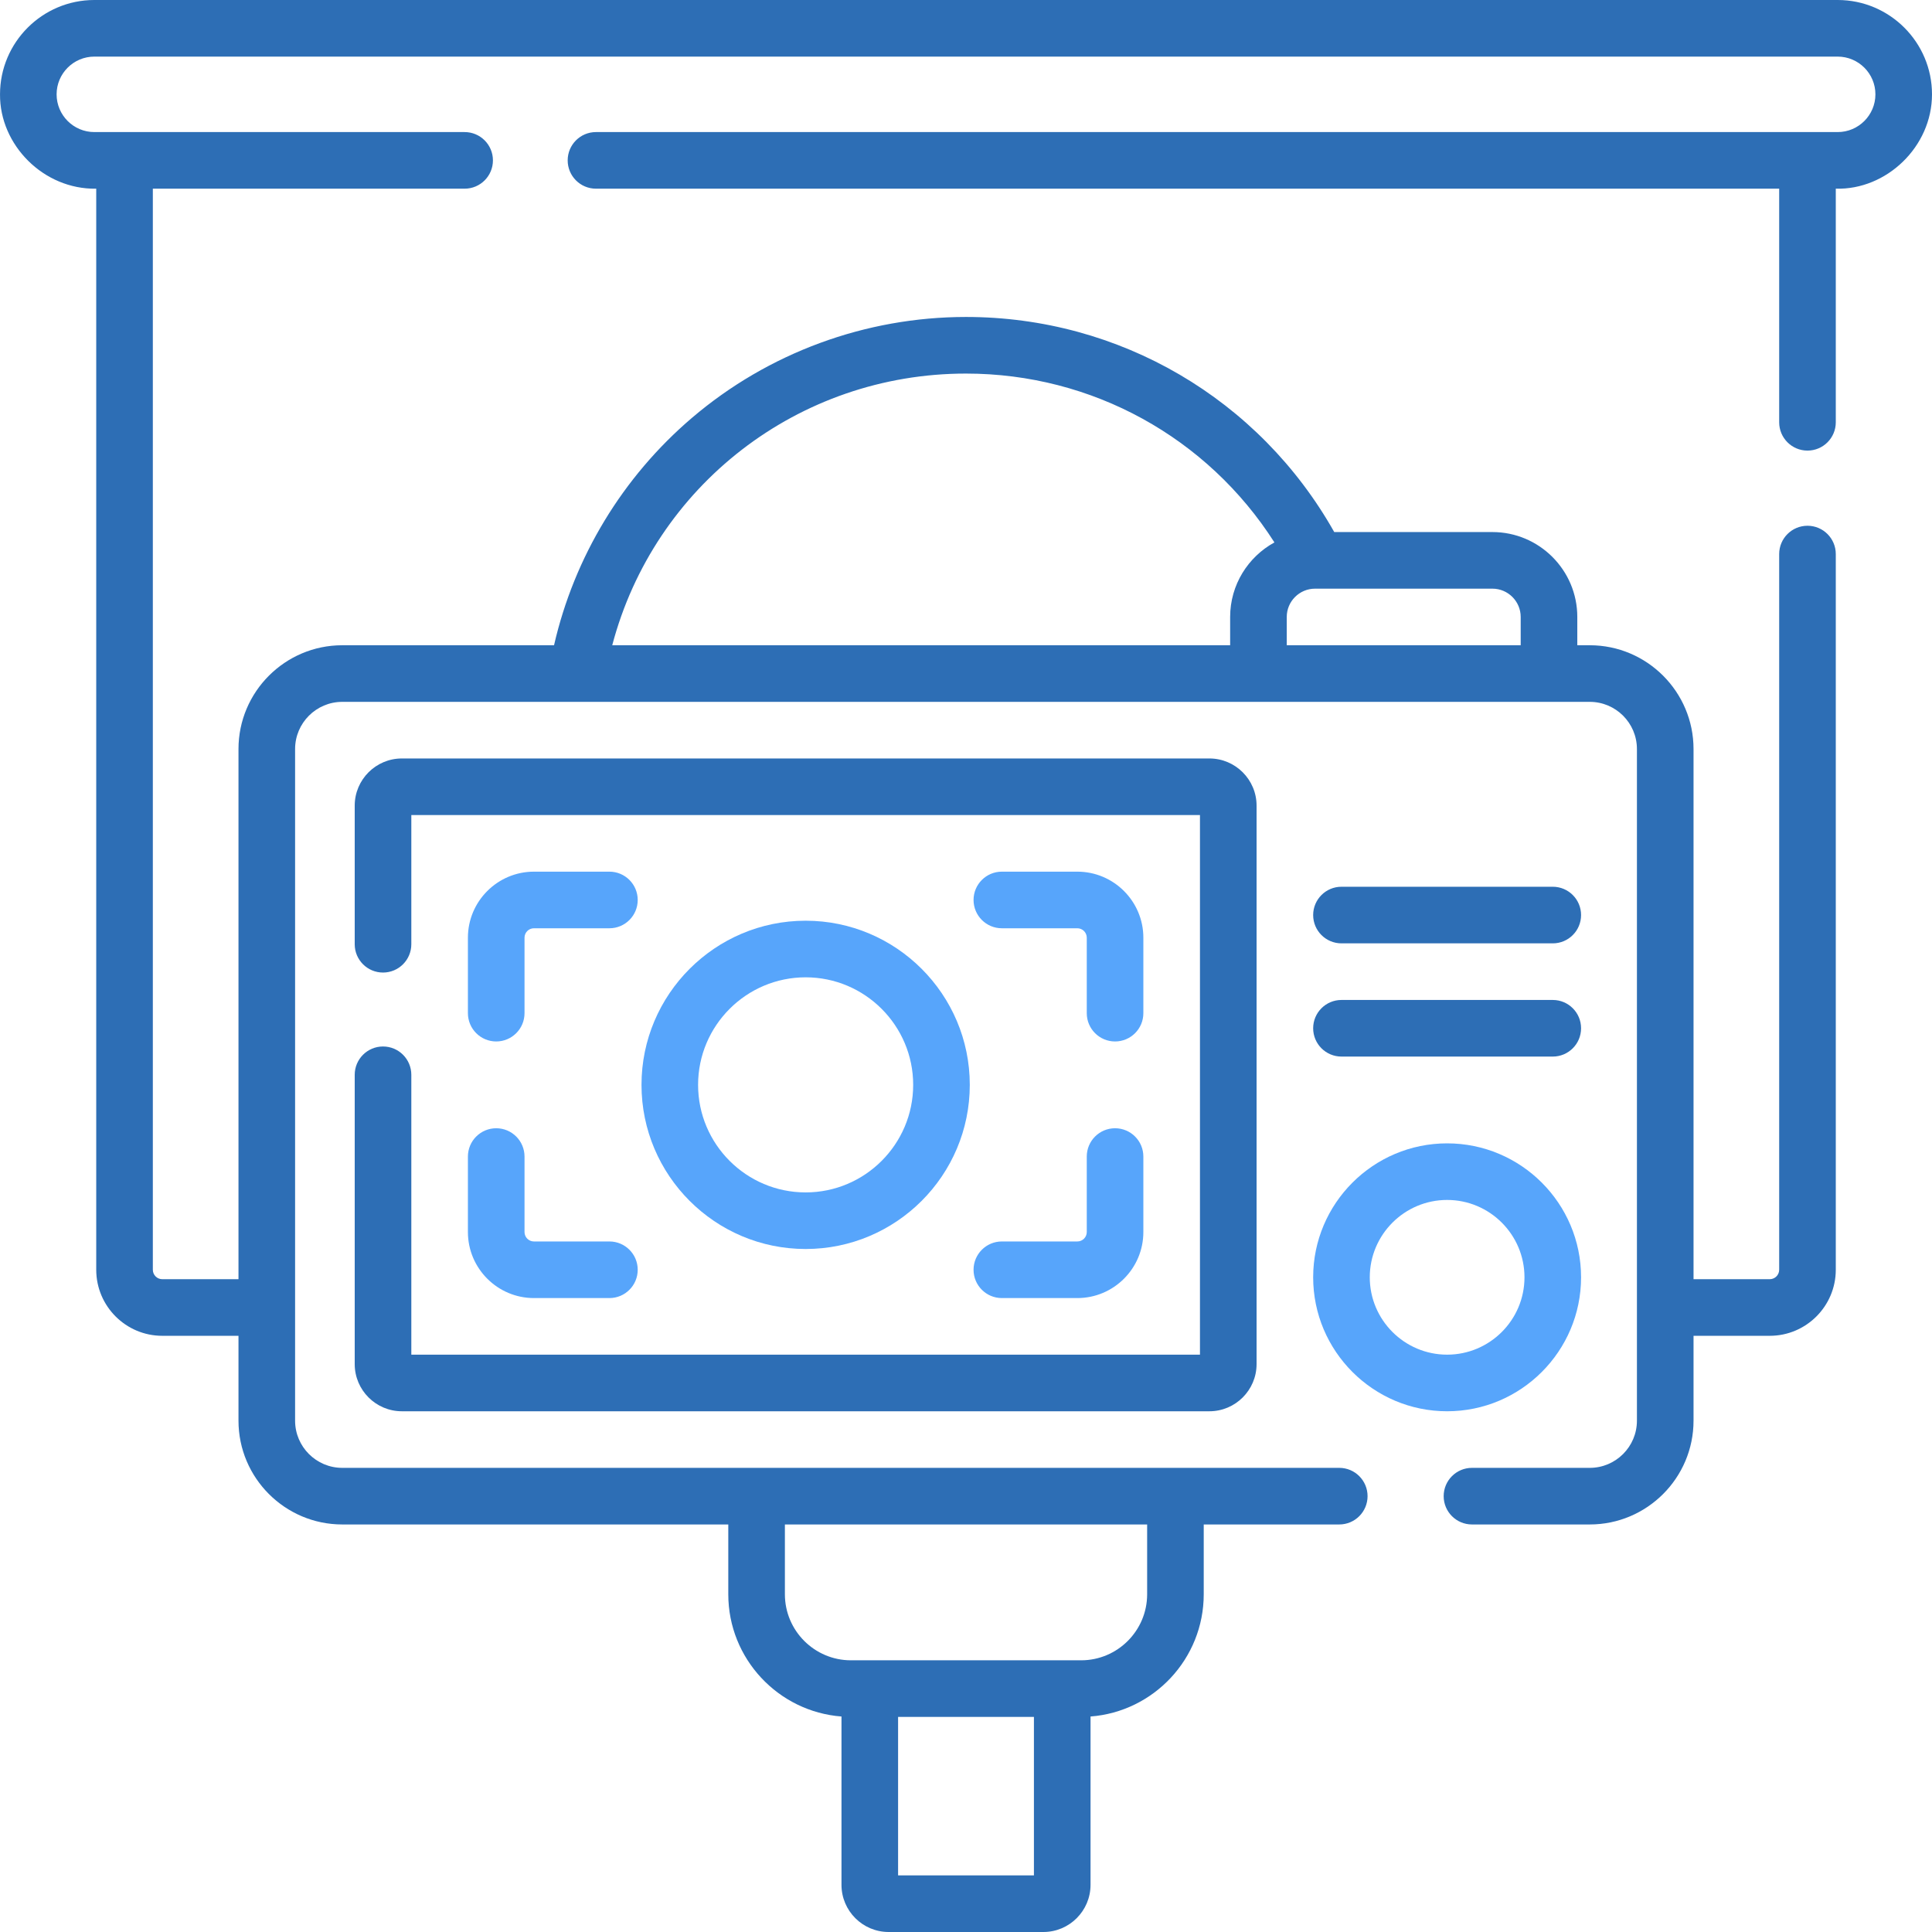
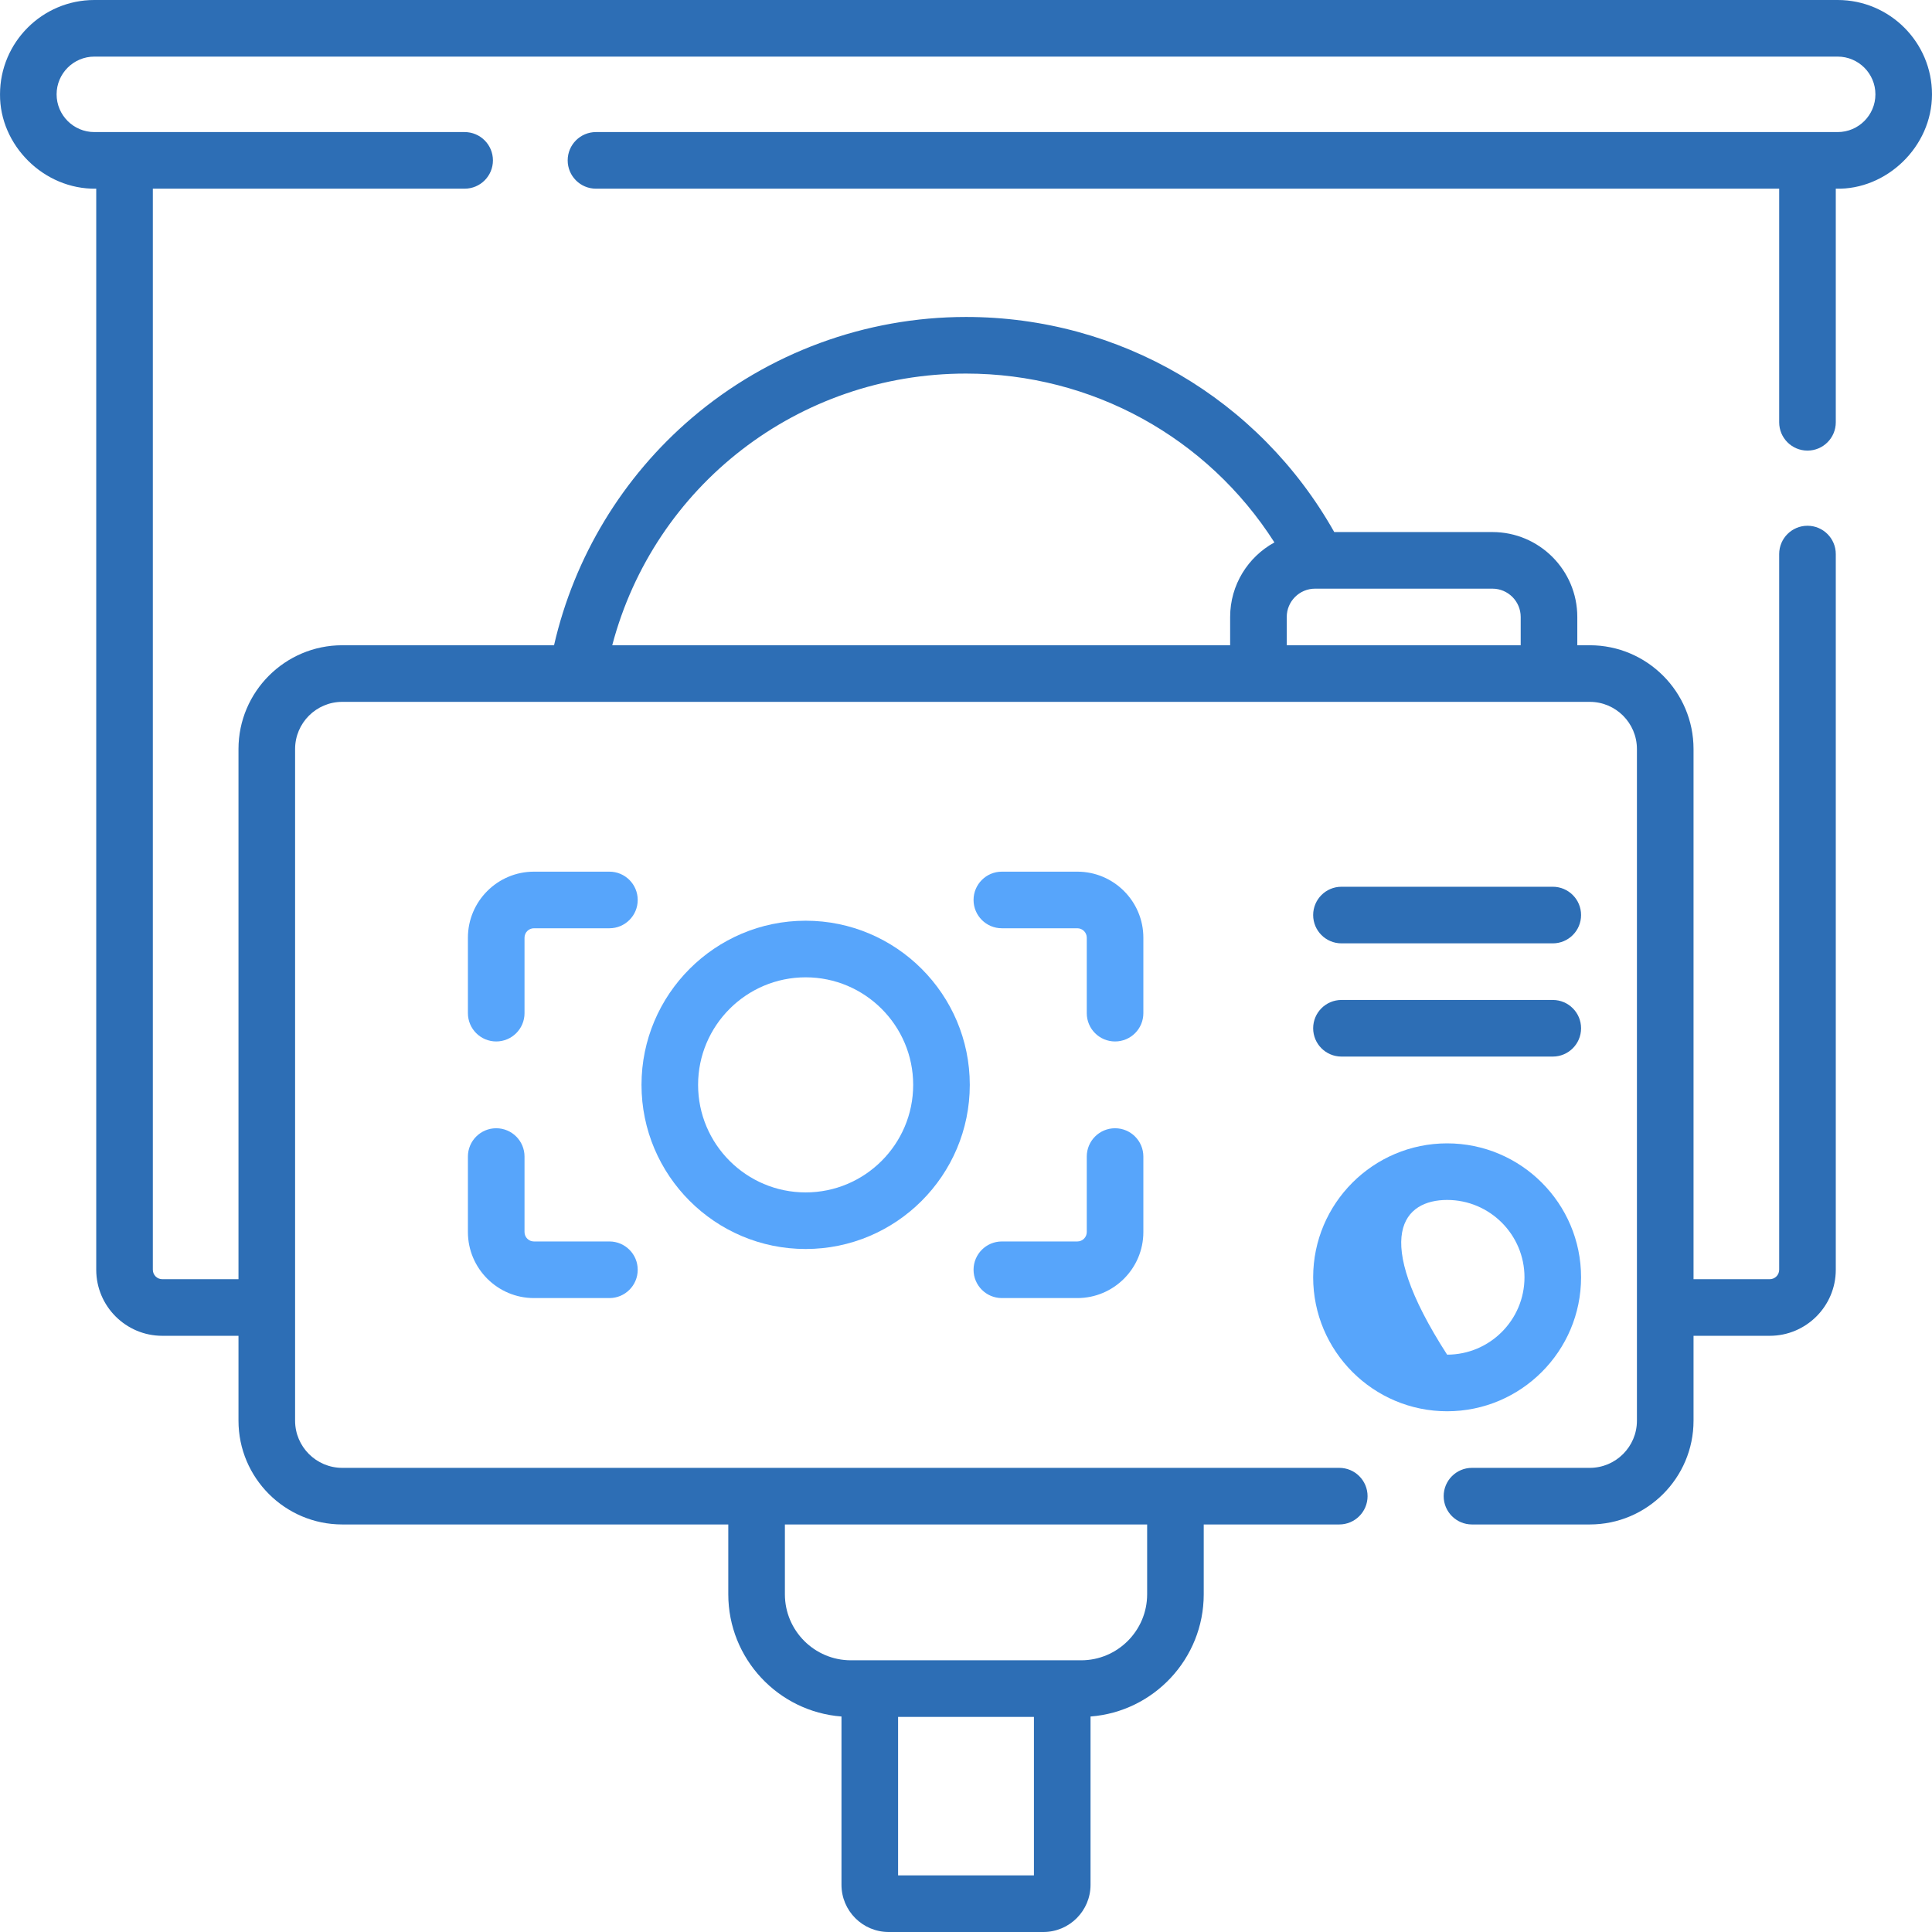
<svg xmlns="http://www.w3.org/2000/svg" width="100" height="100" viewBox="0 0 100 100" fill="none">
  <g clip-path="url(#clip0)">
    <path d="M95.118 0H4.883C2.191 0 0.001 2.19 0.001 4.883C-0.02 7.508 2.263 9.816 4.981 9.766V65.722C4.981 67.607 6.514 69.141 8.399 69.141H12.344V73.535C12.344 76.497 14.754 78.906 17.715 78.906H37.696V82.519C37.696 85.855 40.283 88.596 43.555 88.846V97.558C43.555 98.905 44.65 100 45.997 100H54.004C55.351 100 56.446 98.905 56.446 97.558V88.846C59.718 88.596 62.305 85.855 62.305 82.519V78.906H69.32C70.129 78.906 70.785 78.25 70.785 77.441C70.785 76.632 70.129 75.976 69.32 75.976H60.84H39.161H17.715C16.369 75.976 15.274 74.881 15.274 73.535V38.77C15.274 37.423 16.369 36.328 17.715 36.328H82.286C83.632 36.328 84.727 37.423 84.727 38.77V73.535C84.727 74.881 83.632 75.976 82.286 75.976H76.189C75.38 75.976 74.724 76.632 74.724 77.441C74.724 78.25 75.38 78.906 76.189 78.906H82.286C85.247 78.906 87.657 76.497 87.657 73.535V69.141H91.602C93.487 69.141 95.02 67.607 95.02 65.722V28.678C95.02 27.869 94.364 27.213 93.555 27.213C92.746 27.213 92.09 27.869 92.09 28.678V65.722C92.09 65.992 91.871 66.211 91.602 66.211H87.657V38.77C87.657 35.808 85.247 33.398 82.286 33.398H81.641V31.933C81.641 29.51 79.67 27.539 77.247 27.539H69.06C65.177 20.651 57.95 16.406 50.001 16.406C44.803 16.406 39.764 18.261 35.814 21.629C32.222 24.692 29.721 28.837 28.677 33.398H17.715C14.754 33.398 12.344 35.808 12.344 38.77V66.211H8.399C8.13 66.211 7.911 65.992 7.911 65.722V9.766H24.049C24.858 9.766 25.514 9.11 25.514 8.301C25.514 7.492 24.858 6.836 24.049 6.836H4.883C3.806 6.836 2.93 5.96 2.93 4.883C2.93 3.806 3.806 2.93 4.883 2.93H95.118C96.195 2.93 97.071 3.806 97.071 4.883C97.071 5.96 96.195 6.836 95.118 6.836H30.847C30.038 6.836 29.383 7.492 29.383 8.301C29.383 9.11 30.038 9.766 30.847 9.766H92.09V21.858C92.09 22.667 92.746 23.323 93.555 23.323C94.364 23.323 95.02 22.667 95.02 21.858V9.766C97.639 9.841 100.001 7.597 100 4.883C100 2.19 97.81 0 95.118 0V0ZM46.485 97.07V88.867H53.516V97.07H46.485ZM59.376 78.906V82.519C59.376 84.404 57.842 85.937 55.958 85.937H44.044C42.159 85.937 40.626 84.404 40.626 82.519V78.906H59.376ZM78.711 31.933V33.398H66.602V31.933C66.602 31.126 67.259 30.469 68.067 30.469H77.247C78.054 30.469 78.711 31.126 78.711 31.933ZM50.001 19.336C56.531 19.336 62.497 22.645 65.964 28.076C64.6 28.822 63.672 30.271 63.672 31.933V33.398H31.689C33.864 25.154 41.309 19.336 50.001 19.336Z" fill="#2D6EB5" />
-     <path d="M19.825 54.166C19.015 54.166 18.36 54.822 18.36 55.631V70.606C18.36 71.952 19.455 73.047 20.801 73.047H62.598C63.944 73.047 65.04 71.952 65.04 70.606V41.699C65.04 40.353 63.944 39.258 62.598 39.258H20.801C19.455 39.258 18.36 40.353 18.36 41.699V48.874C18.36 49.683 19.015 50.339 19.825 50.339C20.634 50.339 21.29 49.683 21.29 48.874V42.188H62.11V70.117H21.29V55.631C21.29 54.822 20.634 54.166 19.825 54.166V54.166Z" fill="#2D6EB5" />
    <path d="M25.684 53.906C26.493 53.906 27.149 53.25 27.149 52.441V48.535C27.149 48.266 27.368 48.047 27.637 48.047H31.544C32.353 48.047 33.008 47.391 33.008 46.582C33.008 45.773 32.353 45.117 31.544 45.117H27.637C25.753 45.117 24.219 46.651 24.219 48.535V52.441C24.219 53.25 24.875 53.906 25.684 53.906Z" fill="#57A5FB" />
    <path d="M24.219 63.77C24.219 65.654 25.753 67.188 27.637 67.188H31.544C32.353 67.188 33.008 66.532 33.008 65.723C33.008 64.914 32.353 64.258 31.544 64.258H27.637C27.368 64.258 27.149 64.039 27.149 63.77V59.863C27.149 59.054 26.493 58.398 25.684 58.398C24.875 58.398 24.219 59.054 24.219 59.863V63.77Z" fill="#57A5FB" />
    <path d="M51.856 67.188H55.762C57.647 67.188 59.18 65.654 59.18 63.77V59.863C59.18 59.054 58.525 58.398 57.715 58.398C56.906 58.398 56.251 59.054 56.251 59.863V63.77C56.251 64.039 56.032 64.258 55.762 64.258H51.856C51.047 64.258 50.391 64.914 50.391 65.723C50.391 66.532 51.047 67.188 51.856 67.188Z" fill="#57A5FB" />
    <path d="M57.715 53.906C58.525 53.906 59.18 53.25 59.18 52.441V48.535C59.18 46.651 57.647 45.117 55.762 45.117H51.856C51.047 45.117 50.391 45.773 50.391 46.582C50.391 47.391 51.047 48.047 51.856 48.047H55.762C56.032 48.047 56.251 48.266 56.251 48.535V52.441C56.251 53.25 56.906 53.906 57.715 53.906Z" fill="#57A5FB" />
-     <path d="M74.903 73.047C78.726 73.047 81.836 69.936 81.836 66.113C81.836 62.29 78.726 59.18 74.903 59.18C71.08 59.18 67.969 62.29 67.969 66.113C67.969 69.936 71.08 73.047 74.903 73.047ZM74.903 62.109C77.111 62.109 78.907 63.906 78.907 66.113C78.907 68.321 77.111 70.117 74.903 70.117C72.695 70.117 70.899 68.321 70.899 66.113C70.899 63.906 72.695 62.109 74.903 62.109Z" fill="#57A5FB" />
+     <path d="M74.903 73.047C78.726 73.047 81.836 69.936 81.836 66.113C81.836 62.29 78.726 59.18 74.903 59.18C71.08 59.18 67.969 62.29 67.969 66.113C67.969 69.936 71.08 73.047 74.903 73.047ZM74.903 62.109C77.111 62.109 78.907 63.906 78.907 66.113C78.907 68.321 77.111 70.117 74.903 70.117C70.899 63.906 72.695 62.109 74.903 62.109Z" fill="#57A5FB" />
    <path d="M69.434 54.688H80.372C81.181 54.688 81.836 54.032 81.836 53.223C81.836 52.414 81.181 51.758 80.372 51.758H69.434C68.625 51.758 67.969 52.414 67.969 53.223C67.969 54.032 68.625 54.688 69.434 54.688Z" fill="#2D6EB5" />
    <path d="M69.434 48.828H80.372C81.181 48.828 81.836 48.172 81.836 47.363C81.836 46.554 81.181 45.898 80.372 45.898H69.434C68.625 45.898 67.969 46.554 67.969 47.363C67.969 48.172 68.625 48.828 69.434 48.828Z" fill="#2D6EB5" />
    <path d="M50.196 56.152C50.196 51.468 46.385 47.656 41.7 47.656C37.015 47.656 33.204 51.468 33.204 56.152C33.204 60.837 37.015 64.648 41.7 64.648C46.385 64.648 50.196 60.837 50.196 56.152ZM36.133 56.152C36.133 53.083 38.63 50.586 41.7 50.586C44.769 50.586 47.266 53.083 47.266 56.152C47.266 59.222 44.769 61.719 41.7 61.719C38.63 61.719 36.133 59.222 36.133 56.152Z" fill="#57A5FB" />
  </g>
  <defs>
    <clipPath id="clip0">
      <rect width="100" height="100" fill="white" />
    </clipPath>
  </defs>
</svg>